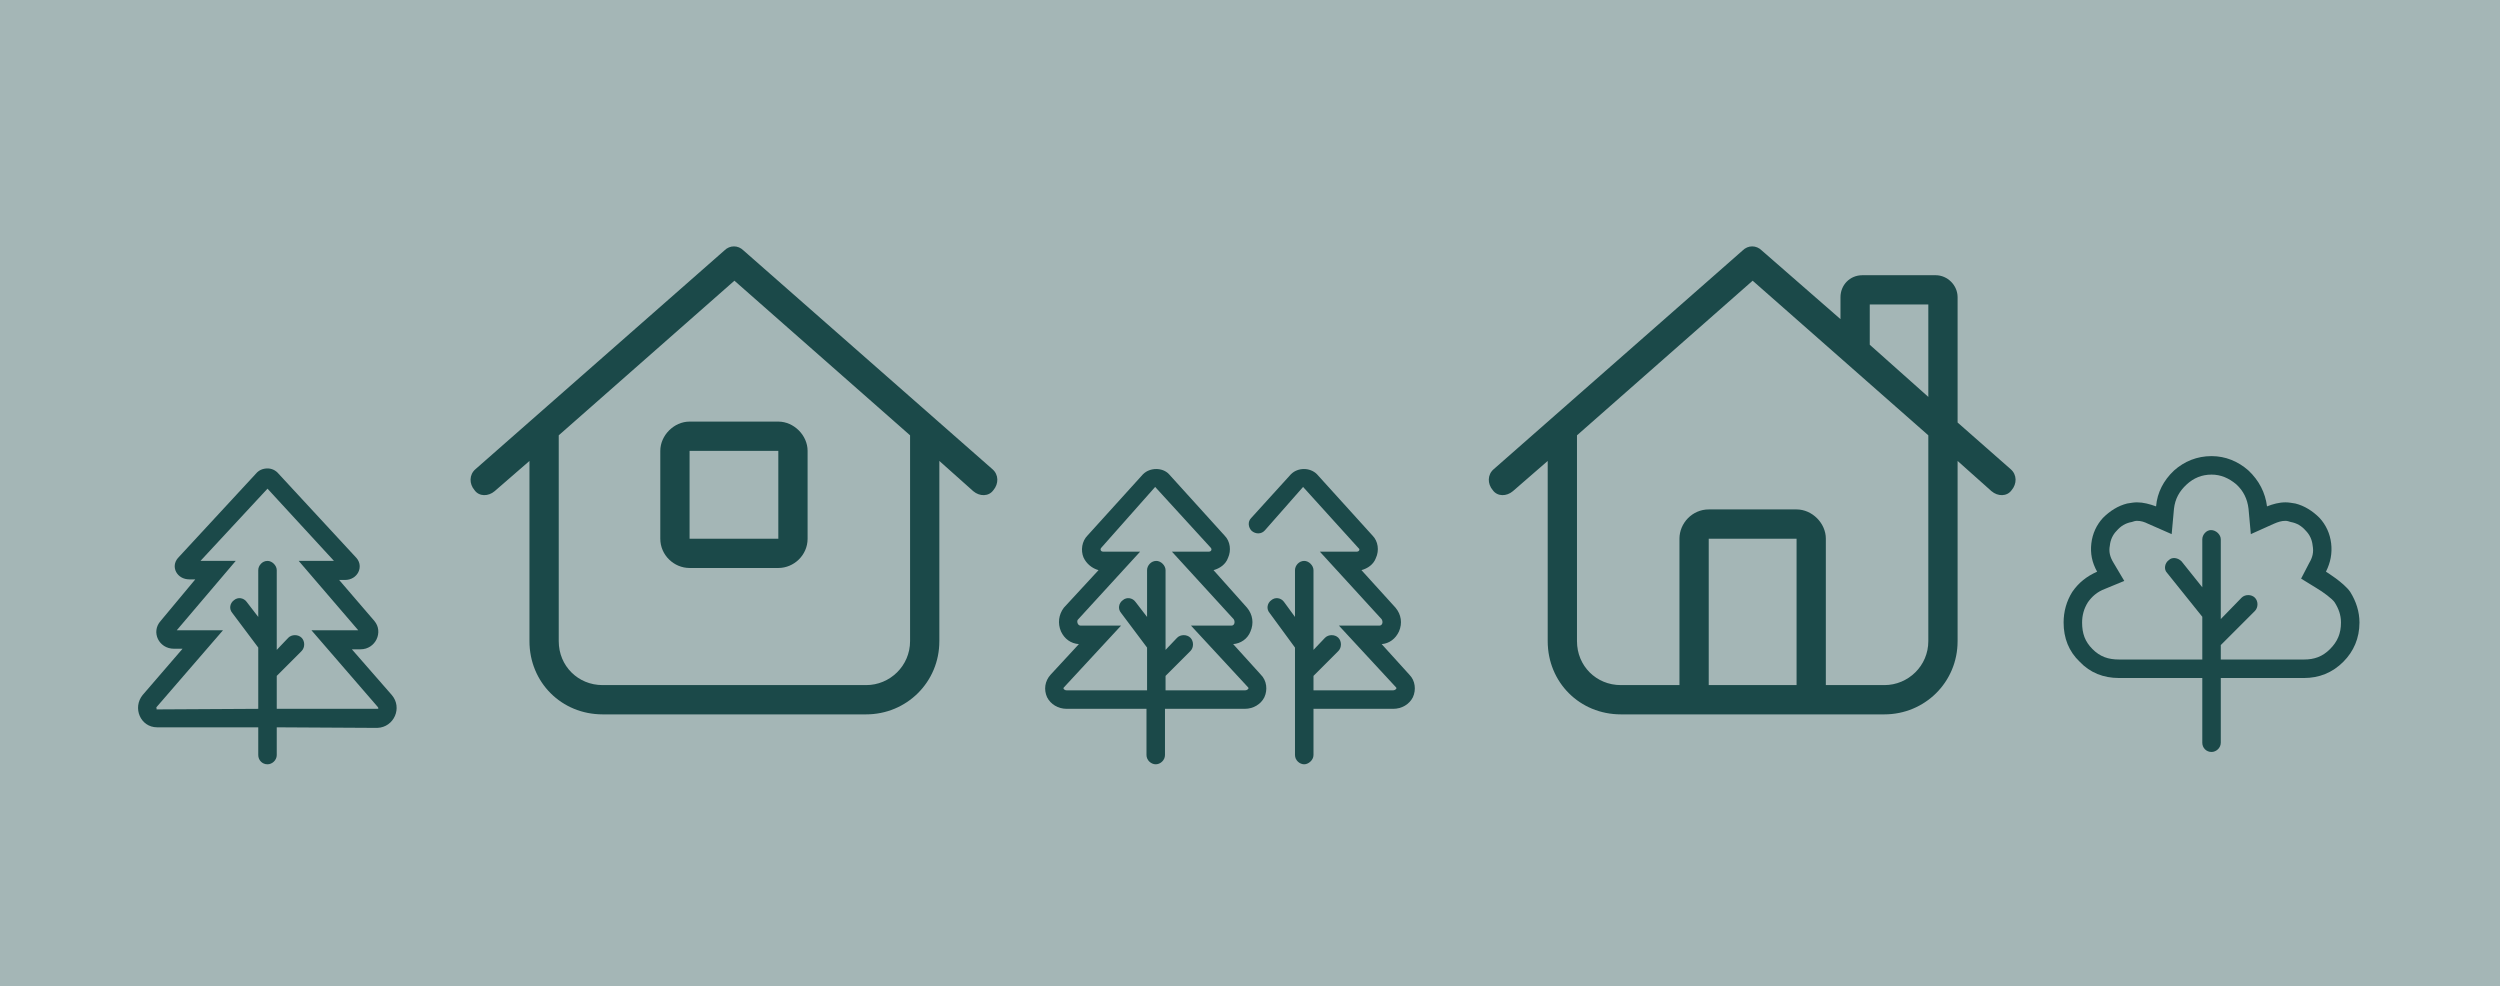
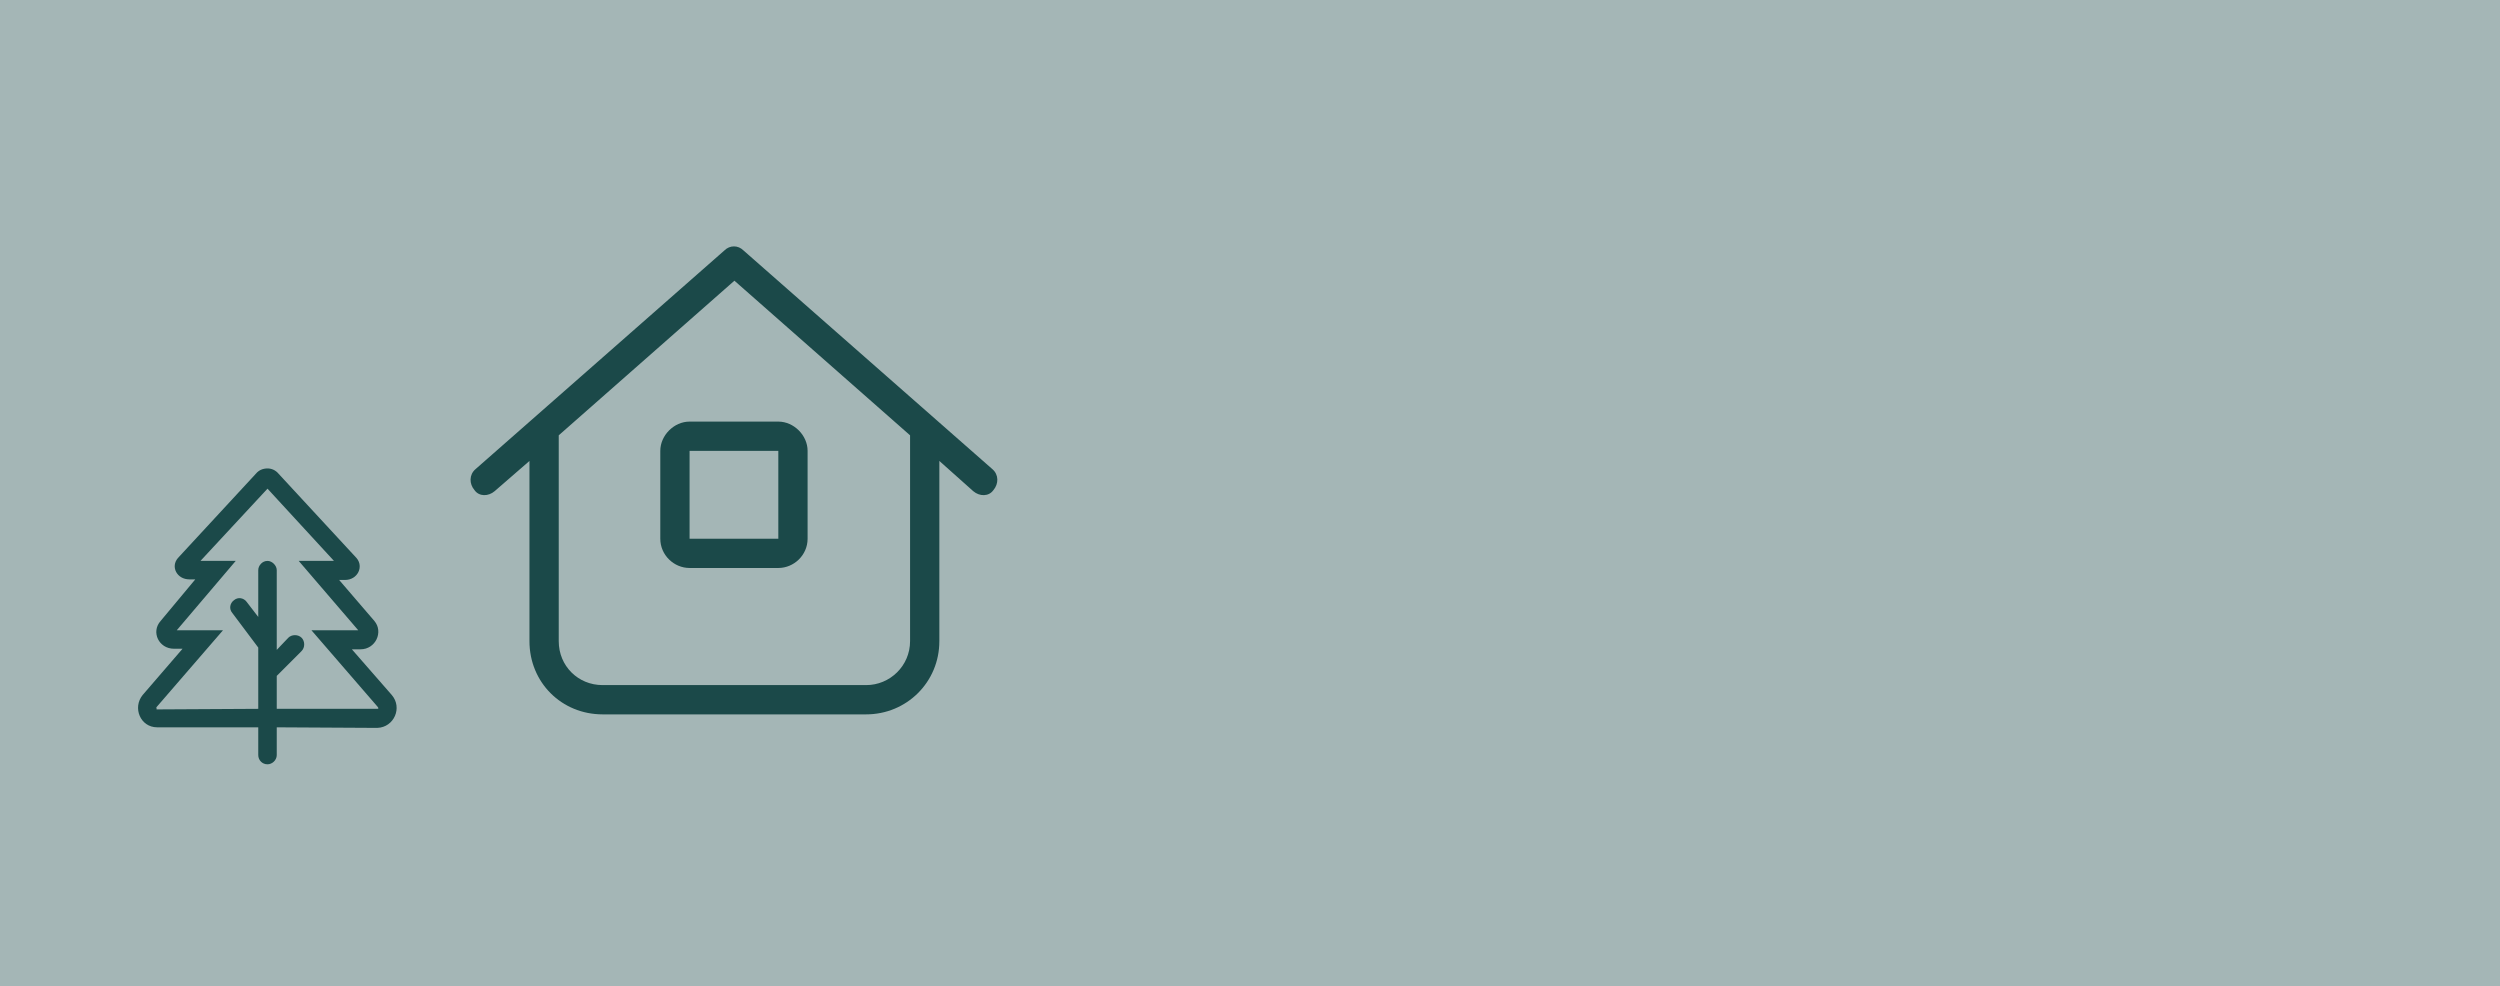
<svg xmlns="http://www.w3.org/2000/svg" width="1014" height="400" viewBox="0 0 1014 400" fill="none">
  <rect width="1014" height="400" fill="#A4B6B6" />
  <path d="M158.891 281.875L142.719 263.359H146.234C152.328 263.359 155.609 256.328 151.859 251.875L137.562 235.234H139.906C145.062 235.234 147.641 229.844 144.594 226.328L112.953 192.109C111.781 190.703 110.141 190 108.5 190C106.625 190 104.984 190.703 103.812 192.109L72.172 226.328C69.125 229.844 71.703 235 76.859 235H79.203L65.141 251.875C61.156 256.328 64.438 263.125 70.531 263.125H74.047L57.875 281.875C53.656 287.031 56.938 295 63.734 295H104.75V306.25C104.75 308.359 106.391 310 108.5 310C110.375 310 112.25 308.359 112.25 306.25V295L153.031 295.234C159.828 295 163.344 287.031 158.891 281.875ZM153.031 287.5H112.25V274.141L122.328 264.062C123.734 262.656 123.734 260.078 122.328 258.672C120.922 257.266 118.344 257.266 116.938 258.672L112.25 263.594V231.25C112.25 229.375 110.375 227.5 108.5 227.5C106.391 227.5 104.75 229.375 104.75 231.25V250.234L100.062 244.141C98.891 242.5 96.547 242.031 94.906 243.438C93.266 244.609 92.797 246.953 94.203 248.594L104.75 262.656V287.5L63.5 287.734C63.5 287.5 63.5 287.5 63.5 287.266C63.266 287.031 63.5 287.031 63.5 286.797L90.453 255.625H71.703L95.609 227.5H81.312L108.5 198.203L135.453 227.5H121.156L145.297 255.625H126.312L153.266 286.797C153.266 287.031 153.5 287.031 153.5 287.266C153.266 287.5 153.266 287.5 153.031 287.5Z" fill="#1B4949" />
-   <path d="M500.172 261.25C503.219 261.016 506.031 259.141 507.203 256.094C508.609 252.812 508.141 249.297 505.797 246.484L492.203 231.25C494.781 230.547 497.125 228.906 498.062 226.328C499.469 223.281 499 219.531 496.656 217.188L474.156 192.344C471.578 189.531 466.422 189.531 463.609 192.344L441.109 217.188C438.766 219.531 438.297 223.281 439.469 226.094C440.641 228.672 442.984 230.547 445.562 231.25L431.5 246.484C429.391 249.297 428.922 252.812 430.328 256.094C431.734 259.141 434.312 261.016 437.594 261.25L426.109 273.672C423.766 276.25 423.297 279.766 424.703 282.812C426.109 285.625 429.156 287.5 432.672 287.5H465.016V306.25C465.016 308.359 466.891 310 468.766 310C470.641 310 472.516 308.359 472.516 306.25V287.5H504.859C508.375 287.5 511.422 285.625 512.828 282.812C514.234 279.766 513.766 276.016 511.422 273.672L500.172 261.25ZM505.094 280H472.75V274.141L482.828 264.062C484.234 262.656 484.234 260.078 482.828 258.672C481.422 257.266 478.844 257.266 477.438 258.672L472.75 263.594V231.25C472.75 229.375 470.875 227.5 469 227.5C466.891 227.5 465.25 229.375 465.25 231.25V250.234L460.562 244.141C459.391 242.5 457.047 242.031 455.406 243.438C453.766 244.609 453.297 246.953 454.703 248.594L465.25 262.656V280H432.672C431.734 280 431.031 279.297 431.5 278.828L454.703 253.75H438.297C437.125 253.75 436.656 252.109 437.125 251.406L462.438 223.75H447.438C446.5 223.75 446.031 222.812 446.734 222.109L468.531 197.5L491.031 222.109C491.734 222.812 491.266 223.75 490.328 223.75H475.328L500.406 251.172C501.109 252.344 500.641 253.75 499.469 253.75H483.062L506.266 278.828C506.734 279.297 505.797 280 505.094 280ZM571.656 273.672L560.406 261.25C563.453 261.016 566.031 259.141 567.438 256.094C568.844 252.812 568.375 249.297 566.031 246.484L552.203 231.25C554.781 230.547 557.125 228.906 558.062 226.328C559.469 223.281 559 219.531 556.656 217.188L534.156 192.344C531.344 189.531 526.422 189.531 523.609 192.344L507.438 210.156C506.031 211.562 506.266 213.906 507.672 215.312C509.312 216.719 511.656 216.719 513.062 215.078L528.531 197.5L551.031 222.344C551.734 222.812 551.266 223.75 550.328 223.75H535.328L560.406 251.172C561.109 252.344 560.641 253.75 559.469 253.75H543.062L566.266 278.828C566.734 279.297 565.797 280 565.094 280H532.75V274.141L542.828 264.062C544.234 262.656 544.234 260.078 542.828 258.672C541.422 257.266 538.844 257.266 537.438 258.672L532.75 263.594V231.25C532.75 229.375 530.875 227.5 529 227.5C526.891 227.5 525.25 229.375 525.25 231.25V250.234L520.797 244.141C519.625 242.5 517.281 242.031 515.641 243.438C514 244.609 513.531 246.953 514.938 248.594L525.25 262.656V306.25C525.25 308.359 527.125 310 529 310C530.641 310 532.75 308.359 532.75 306.25V287.5H565.094C568.609 287.5 571.656 285.625 573.062 282.812C574.469 279.766 574 276.016 571.656 273.672Z" fill="#1B4949" />
-   <path d="M706.793 101.605C709.02 99.379 712.359 99.379 714.586 101.605L746.5 129.438V120.531C746.5 115.707 750.211 111.625 755.406 111.625H785.094C789.918 111.625 794 115.707 794 120.531V171.371L815.523 190.297C818.121 192.523 818.121 196.234 815.895 198.832C814.039 201.43 810.328 201.43 807.73 199.203L794 186.957V260.062C794 276.762 780.641 289.75 764.312 289.75H657.438C640.738 289.75 627.75 276.762 627.75 260.062V186.957L613.648 199.203C611.051 201.43 607.34 201.43 605.484 198.832C603.258 196.234 603.258 192.523 605.855 190.297L706.793 101.605ZM782.125 160.98V123.5H758.375V139.828L782.125 160.98ZM639.625 176.566V260.062C639.625 270.082 647.418 277.875 657.438 277.875H681.188V218.5C681.188 212.191 686.383 206.625 693.062 206.625H728.688C734.996 206.625 740.562 212.191 740.562 218.5V277.875H764.312C773.961 277.875 782.125 270.082 782.125 260.062V176.566L710.875 113.852L639.625 176.566ZM693.062 218.5V277.875H728.688V218.5H693.062Z" fill="#1B4949" />
  <path d="M315.688 171C321.996 171 327.562 176.566 327.562 182.875V218.5C327.562 225.18 321.996 230.375 315.688 230.375H279.691C273.383 230.375 267.816 225.18 267.816 218.5V182.875C267.816 176.566 273.383 171 279.691 171H315.688ZM279.691 218.5H315.688V182.875H279.691V218.5ZM402.523 190.297C405.121 192.523 405.121 196.234 402.895 198.832C401.039 201.43 397.328 201.43 394.73 199.203L381 186.957V260.062C381 276.762 367.641 289.75 351.312 289.75H244.438C227.738 289.75 214.75 276.762 214.75 260.062V186.957L200.648 199.203C198.051 201.43 194.34 201.43 192.484 198.832C190.258 196.234 190.258 192.523 192.855 190.297L293.793 101.605C296.02 99.379 299.359 99.379 301.586 101.605L402.523 190.297ZM244.438 277.875H351.312C360.961 277.875 369.125 270.082 369.125 260.062V176.566L297.875 113.852L226.625 176.566V260.062C226.625 270.082 234.418 277.875 244.438 277.875Z" fill="#1B4949" />
-   <path d="M953.25 240.078C950.672 236.328 943.406 231.875 943.406 231.875C945.281 228.125 945.984 224.375 945.516 220.391C945.047 216.406 943.406 212.891 940.828 210.078C938.016 207.266 934.734 205.156 930.984 204.219C929.578 203.984 928.172 203.75 927 203.75C924.422 203.75 921.844 204.453 919.5 205.391C918.797 199.766 916.219 194.844 912 190.859C907.781 187.109 902.625 185 897 185C891.141 185 885.984 187.109 881.766 190.859C877.547 194.844 874.969 199.766 874.5 205.391C871.922 204.453 869.344 203.75 866.766 203.75C865.594 203.75 864.188 203.984 862.781 204.219C859.031 205.156 855.75 207.266 852.938 210.078C850.359 212.891 848.719 216.406 848.25 220.391C847.781 224.375 848.484 228.125 850.594 231.875C846.375 233.75 843.094 236.328 840.516 240.078C838.172 243.828 837 248.047 837 252.5C837 258.828 839.109 264.219 843.562 268.438C847.781 272.891 853.172 275 859.5 275H893.25V301.25C893.25 303.359 894.891 305 897 305C898.875 305 900.75 303.359 900.75 301.25V275H934.5C940.594 275 945.984 272.891 950.438 268.438C954.656 264.219 957 258.828 957 252.5C957 248.047 955.594 243.828 953.25 240.078ZM945.047 263.281C942 266.328 938.719 267.5 934.5 267.5H900.75V261.641L914.578 247.812C915.984 246.406 915.984 243.828 914.578 242.422C913.172 241.016 910.594 241.016 909.188 242.422L900.75 251.094V218.75C900.75 216.875 898.875 215 896.766 215C894.891 215 893.25 216.875 893.25 218.75V238.203L884.812 227.656C883.406 226.25 881.062 225.781 879.656 227.188C878.016 228.359 877.547 230.938 878.953 232.344L893.25 250.156V267.5H859.5C855.047 267.5 851.766 266.328 848.719 263.281C845.672 260.234 844.5 256.953 844.5 252.5C844.5 249.688 845.203 246.875 846.844 244.297C848.484 241.953 850.594 240.078 853.641 238.906L861.609 235.625L857.156 228.125C855.75 225.781 855.281 223.672 855.75 221.328C855.984 218.984 856.922 216.875 858.562 215.234C860.203 213.359 862.078 212.188 864.656 211.719C865.359 211.484 866.062 211.25 866.766 211.25C868.406 211.25 869.812 211.719 871.219 212.422L880.828 216.641L881.766 206.328C882.234 202.344 883.875 199.297 886.922 196.484C889.734 193.906 893.016 192.5 897 192.5C900.75 192.5 904.031 193.906 907.078 196.484C909.891 199.062 911.531 202.344 912 206.328L912.938 216.641L922.312 212.422C923.953 211.719 925.359 211.25 927 211.25C927.703 211.25 928.406 211.484 929.109 211.719C931.688 212.188 933.562 213.359 935.203 215.234C936.844 216.875 937.781 218.984 938.016 221.328C938.484 223.906 938.016 226.016 936.609 228.359L933.328 234.688L939.422 238.438C942.234 240.078 945.984 242.891 946.922 244.297C948.562 246.875 949.5 249.453 949.5 252.5C949.5 256.953 948.094 260.234 945.047 263.281Z" fill="#1B4949" />
</svg>